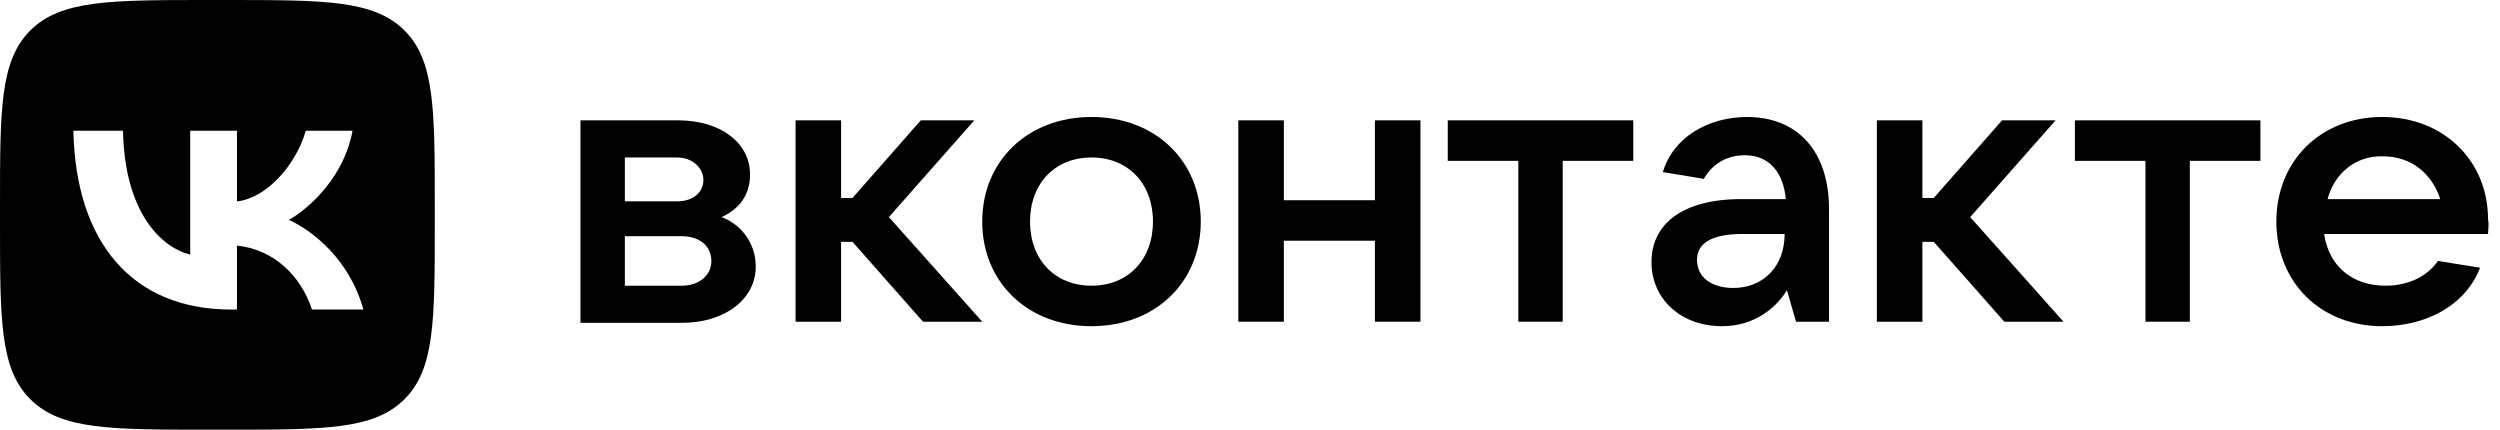
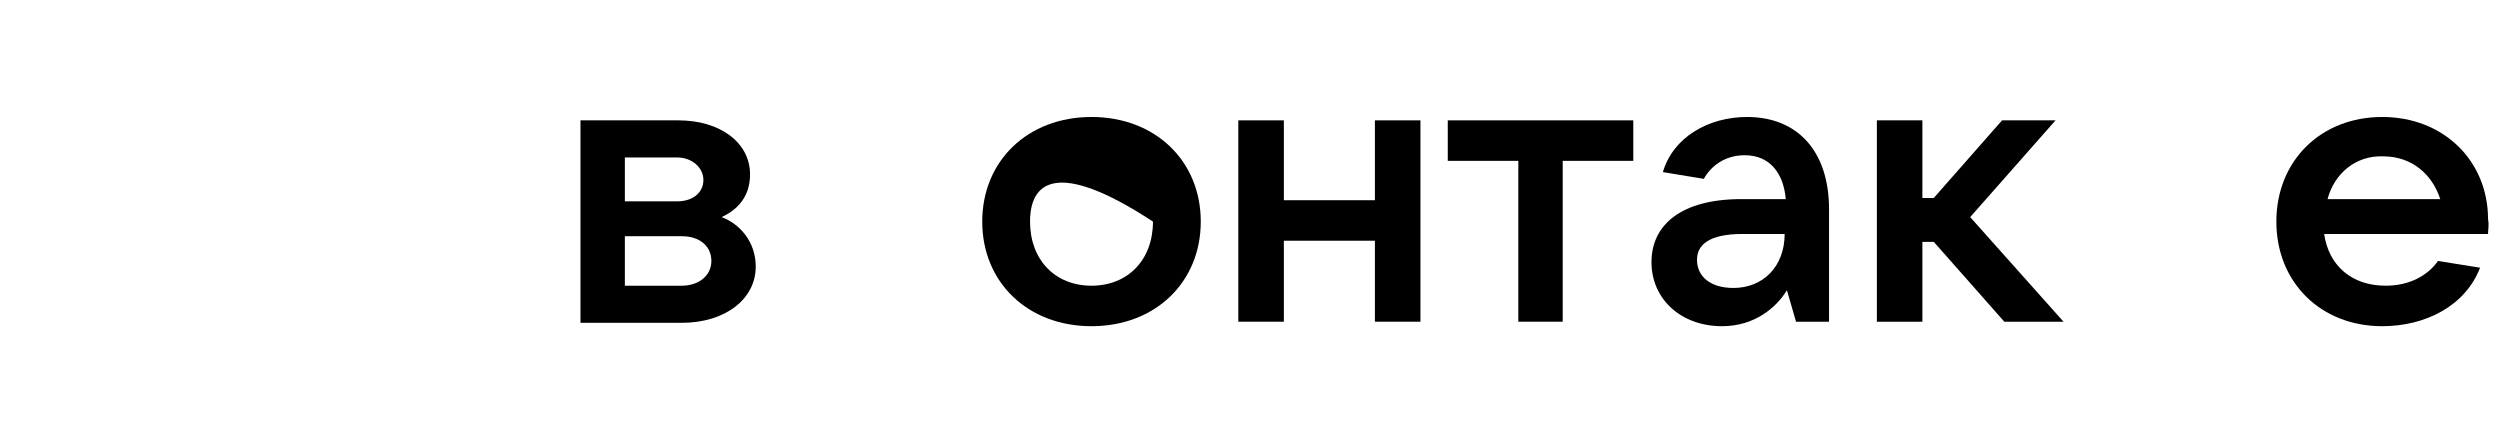
<svg xmlns="http://www.w3.org/2000/svg" width="192" height="33" viewBox="0 0 192 33" fill="none">
  <path d="M58.041 20.474C58.041 22.979 55.681 24.793 52.36 24.793H44.58V9.243H52.097C55.332 9.243 57.604 10.971 57.604 13.39C57.604 15.031 56.73 16.068 55.419 16.673C56.818 17.191 58.041 18.573 58.041 20.474ZM47.989 12.094V15.463H52.01C53.234 15.463 54.021 14.772 54.021 13.822C54.021 12.872 53.146 12.094 52.01 12.094H47.989ZM52.36 21.942C53.671 21.942 54.633 21.165 54.633 20.042C54.633 18.919 53.758 18.141 52.36 18.141H47.989V21.942H52.36Z" fill="black" />
-   <path d="M70.889 24.707L65.47 18.573H64.596V24.707H61.1V9.243H64.596V15.204H65.47L70.715 9.243H74.823L68.267 16.673L75.435 24.707H70.889Z" fill="black" />
-   <path d="M75.436 17.018C75.436 12.354 78.933 8.984 83.827 8.984C88.722 8.984 92.219 12.354 92.219 17.018C92.219 21.683 88.722 25.052 83.827 25.052C78.933 25.052 75.436 21.683 75.436 17.018ZM88.548 17.018C88.548 14.081 86.624 12.094 83.827 12.094C81.03 12.094 79.107 14.081 79.107 17.018C79.107 19.956 81.03 21.942 83.827 21.942C86.624 21.942 88.548 19.956 88.548 17.018Z" fill="black" />
+   <path d="M75.436 17.018C75.436 12.354 78.933 8.984 83.827 8.984C88.722 8.984 92.219 12.354 92.219 17.018C92.219 21.683 88.722 25.052 83.827 25.052C78.933 25.052 75.436 21.683 75.436 17.018ZM88.548 17.018C81.03 12.094 79.107 14.081 79.107 17.018C79.107 19.956 81.03 21.942 83.827 21.942C86.624 21.942 88.548 19.956 88.548 17.018Z" fill="black" />
  <path d="M105.593 9.243H109.09V24.707H105.593V18.487H98.6V24.707H95.103V9.243H98.6V15.377H105.593V9.243Z" fill="black" />
  <path d="M116.607 24.707V12.353H111.188V9.243H125.436V12.353H120.016V24.707H116.607Z" fill="black" />
  <path d="M140.47 16.068V24.707H137.935L137.236 22.288C136.449 23.584 134.789 25.052 132.254 25.052C129.107 25.052 126.834 22.979 126.834 20.128C126.834 17.278 129.107 15.291 133.74 15.291H137.148C136.974 13.304 135.925 11.922 134.002 11.922C132.428 11.922 131.379 12.785 130.855 13.736L127.708 13.217C128.495 10.539 131.205 8.984 134.177 8.984C138.023 8.984 140.47 11.576 140.47 16.068ZM137.061 17.969H133.827C131.205 17.969 130.33 18.832 130.33 19.956C130.33 21.251 131.379 22.115 133.128 22.115C135.4 22.115 137.061 20.474 137.061 17.969Z" fill="black" />
  <path d="M153.932 24.707L148.513 18.573H147.639V24.707H144.143V9.243H147.639V15.204H148.513L153.758 9.243H157.866L151.311 16.673L158.478 24.707H153.932Z" fill="black" />
-   <path d="M164.771 24.707V12.353H159.352V9.243H173.6V12.353H168.18V24.707H164.771Z" fill="black" />
  <path d="M191.082 17.969H178.495C178.845 20.387 180.593 21.942 183.215 21.942C185.051 21.942 186.45 21.165 187.237 20.042L190.471 20.56C189.334 23.497 186.275 25.052 182.953 25.052C178.233 25.052 174.824 21.683 174.824 17.018C174.824 12.354 178.233 8.984 182.953 8.984C187.674 8.984 191.082 12.354 191.082 16.846C191.17 17.278 191.082 17.623 191.082 17.969ZM178.757 15.291H187.411C186.799 13.39 185.226 12.008 183.041 12.008C180.942 11.922 179.282 13.304 178.757 15.291Z" fill="black" />
-   <path fill-rule="evenodd" clip-rule="evenodd" d="M2.347 2.32C0 4.639 0 8.373 0 15.84V17.16C0 24.627 0 28.36 2.347 30.68C4.694 33 8.472 33 16.028 33H17.363C24.919 33 28.697 33 31.044 30.68C33.391 28.36 33.391 24.627 33.391 17.16V15.84C33.391 8.373 33.391 4.639 31.044 2.32C28.697 0 24.919 0 17.363 0H16.028C8.472 0 4.694 0 2.347 2.32ZM5.635 10.038C5.816 18.618 10.156 23.774 17.767 23.774H18.198V18.865C20.995 19.14 23.109 21.161 23.958 23.774H27.91C26.824 19.869 23.972 17.71 22.191 16.885C23.972 15.868 26.476 13.393 27.075 10.038H23.485C22.706 12.76 20.397 15.235 18.198 15.469V10.038H14.609V19.553C12.383 19.003 9.572 16.335 9.447 10.038H5.635Z" fill="black" />
</svg>